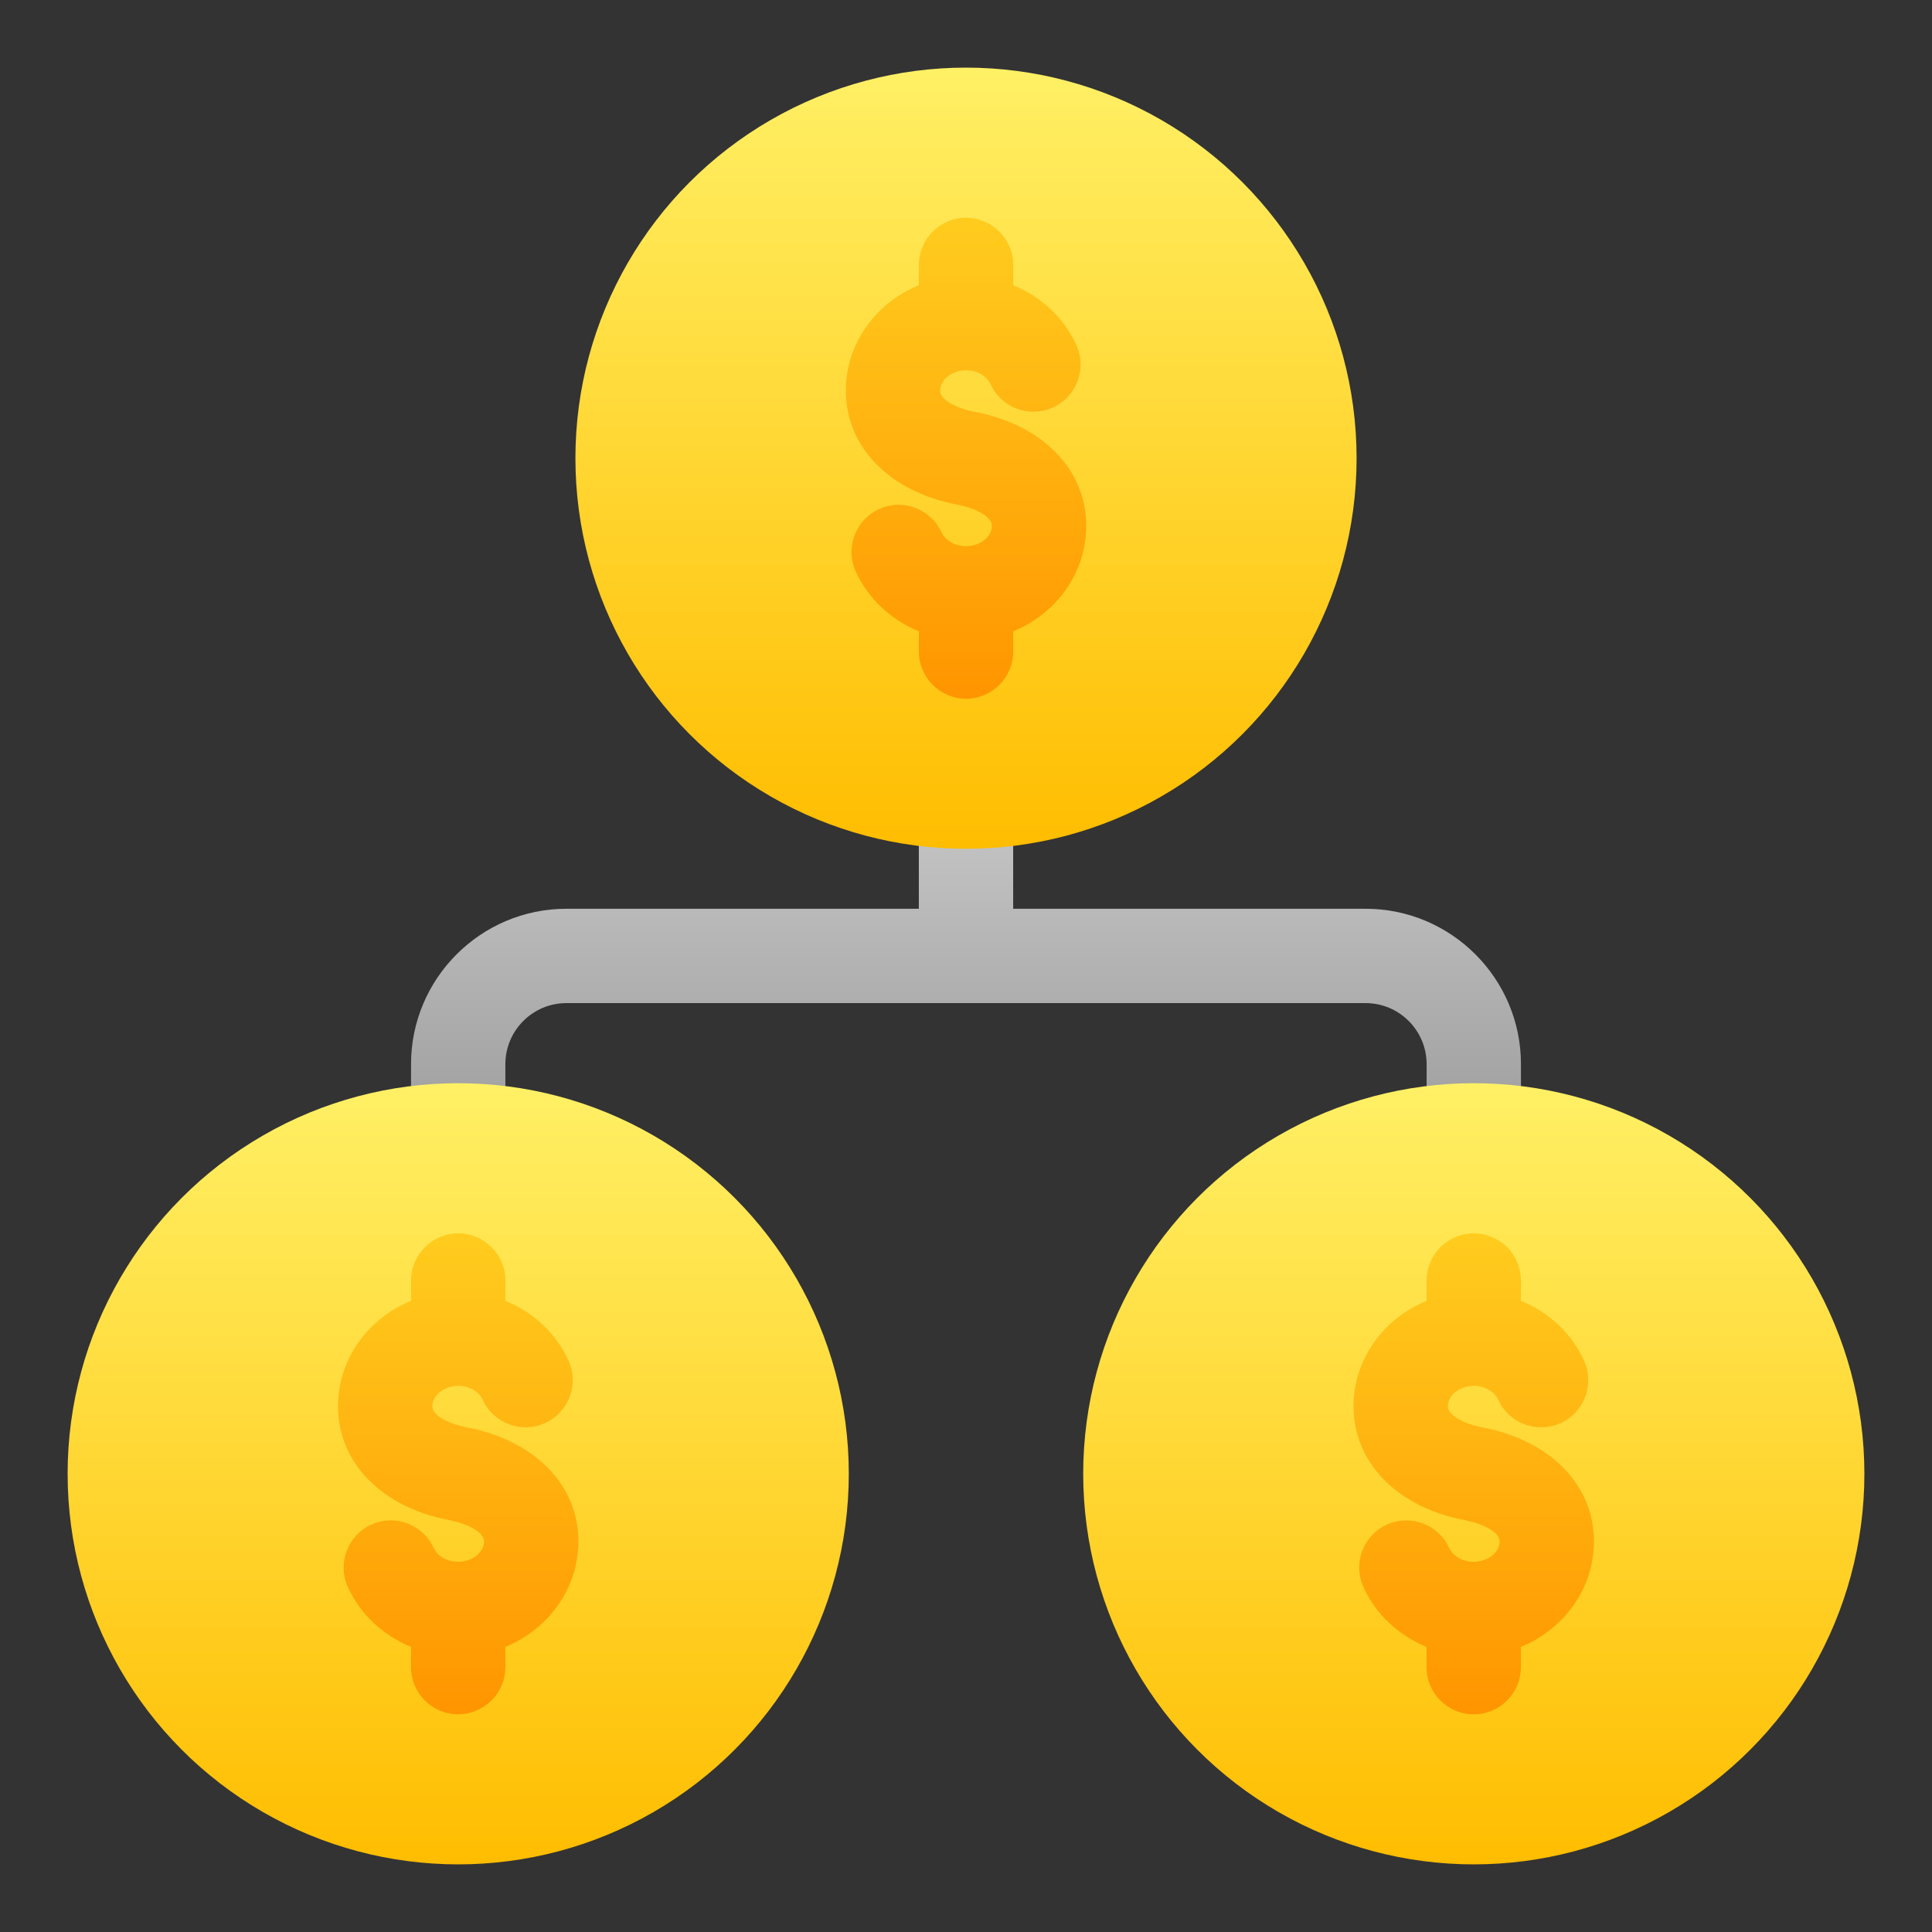
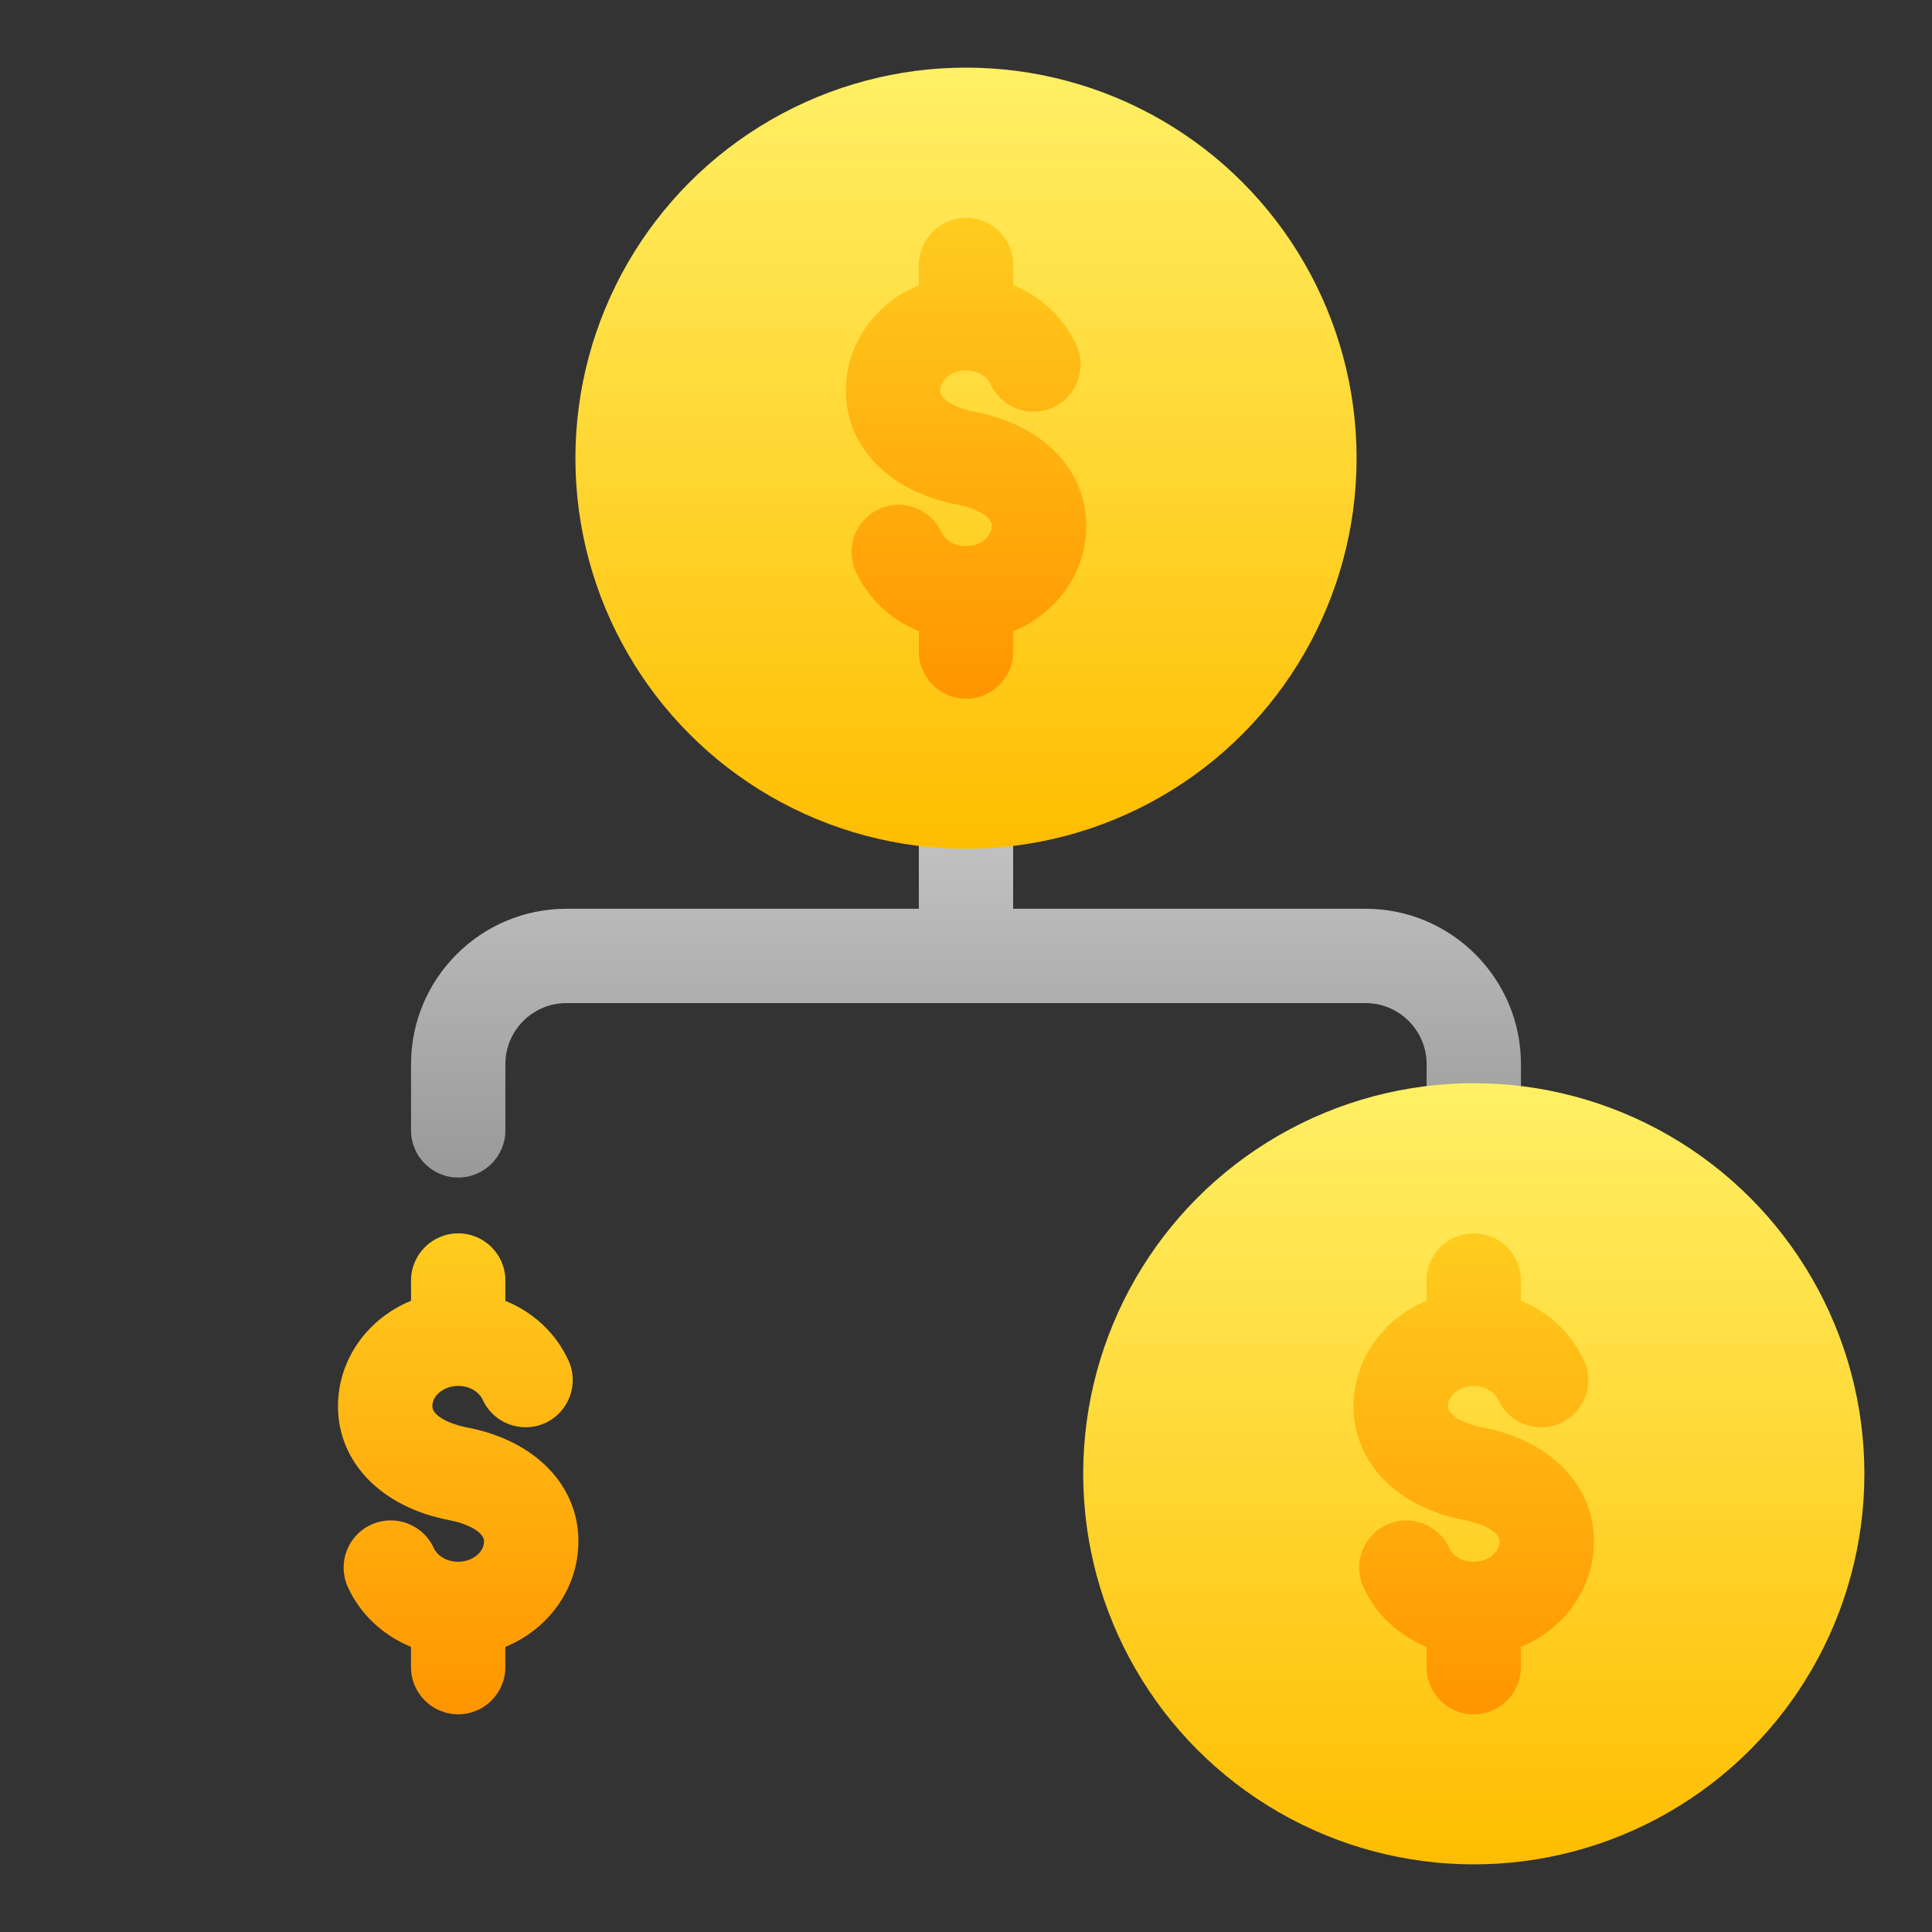
<svg xmlns="http://www.w3.org/2000/svg" xmlns:xlink="http://www.w3.org/1999/xlink" id="Layer_1" height="512" viewBox="0 0 512 512" width="512">
  <rect x="0" y="0" width="512" height="512" fill="#333333" stroke="none" />
  <linearGradient id="linear-gradient" gradientUnits="userSpaceOnUse" x1="256" x2="256" y1="199.95" y2="312.05">
    <stop offset="0" stop-color="#ccc" />
    <stop offset="1" stop-color="#999" />
  </linearGradient>
  <linearGradient id="linear-gradient-2" gradientUnits="userSpaceOnUse" x1="121.43" x2="121.43" y1="494.08" y2="287.05">
    <stop offset="0" stop-color="#ffbd00" />
    <stop offset="1" stop-color="#fff065" />
  </linearGradient>
  <linearGradient id="linear-gradient-3" gradientUnits="userSpaceOnUse" x1="121.43" x2="121.43" y1="454.29" y2="326.84">
    <stop offset="0" stop-color="#ff9500" />
    <stop offset="1" stop-color="#ffcc1e" />
  </linearGradient>
  <linearGradient id="linear-gradient-4" x1="390.57" x2="390.57" xlink:href="#linear-gradient-2" />
  <linearGradient id="linear-gradient-5" x1="390.57" x2="390.57" xlink:href="#linear-gradient-3" />
  <linearGradient id="linear-gradient-6" x1="256" x2="256" xlink:href="#linear-gradient-2" y1="224.95" y2="17.92" />
  <linearGradient id="linear-gradient-7" x1="256" x2="256" xlink:href="#linear-gradient-3" y1="185.16" y2="57.71" />
  <path d="m361.89 240.83h-93.39v-28.38c0-6.9-5.6-12.5-12.5-12.5s-12.5 5.6-12.5 12.5v28.38h-93.39c-22.7 0-41.18 18.47-41.18 41.18v17.55c0 6.9 5.6 12.5 12.5 12.5s12.5-5.6 12.5-12.5v-17.55c0-8.92 7.26-16.18 16.18-16.18h211.78c8.92 0 16.18 7.26 16.18 16.18v17.55c0 6.9 5.6 12.5 12.5 12.5s12.5-5.6 12.5-12.5v-17.55c0-22.7-18.47-41.18-41.18-41.18z" fill="url(#linear-gradient)" />
  <g>
-     <circle cx="121.43" cy="390.57" fill="url(#linear-gradient-2)" r="103.51" />
    <path d="m153.29 408.47c0-14.94-11.59-26.78-29.53-30.18-4.56-.87-9.19-3.07-9.19-5.61 0-2.93 3.14-5.4 6.86-5.4 3.33 0 5.65 1.83 6.48 3.64 2.86 6.28 10.27 9.06 16.55 6.2s9.06-10.27 6.2-16.55c-3.31-7.28-9.38-12.85-16.73-15.84v-5.38c0-6.9-5.6-12.5-12.5-12.5s-12.5 5.6-12.5 12.5v5.37c-11.37 4.65-19.36 15.43-19.36 27.96 0 14.93 11.59 26.78 29.53 30.18 4.56.87 9.18 3.07 9.18 5.62 0 2.92-3.14 5.4-6.86 5.4-3.33 0-5.65-1.83-6.48-3.64-2.86-6.28-10.27-9.06-16.55-6.2s-9.06 10.27-6.2 16.55c3.31 7.27 9.38 12.84 16.73 15.84v5.38c0 6.9 5.6 12.5 12.5 12.5s12.5-5.6 12.5-12.5v-5.37c11.37-4.65 19.36-15.43 19.36-27.96z" fill="url(#linear-gradient-3)" />
  </g>
  <g>
    <circle cx="390.57" cy="390.57" fill="url(#linear-gradient-4)" r="103.51" />
    <path d="m422.42 408.47c0-14.93-11.59-26.78-29.53-30.18-4.56-.87-9.19-3.07-9.19-5.61 0-2.93 3.14-5.4 6.86-5.4 3.33 0 5.65 1.83 6.48 3.65 2.86 6.28 10.27 9.06 16.55 6.2s9.06-10.27 6.2-16.55c-3.31-7.27-9.38-12.85-16.73-15.84v-5.38c0-6.9-5.6-12.5-12.5-12.5s-12.5 5.6-12.5 12.5v5.37c-11.37 4.65-19.36 15.43-19.36 27.96 0 14.93 11.59 26.78 29.53 30.18 4.56.87 9.18 3.07 9.18 5.62 0 2.92-3.14 5.4-6.86 5.4-3.33 0-5.65-1.83-6.48-3.64-2.86-6.28-10.27-9.06-16.55-6.2s-9.06 10.27-6.2 16.55c3.31 7.27 9.38 12.84 16.73 15.84v5.38c0 6.9 5.6 12.5 12.5 12.5s12.5-5.6 12.5-12.5v-5.37c11.37-4.65 19.36-15.43 19.36-27.96z" fill="url(#linear-gradient-5)" />
  </g>
  <g>
    <circle cx="256" cy="121.43" fill="url(#linear-gradient-6)" r="103.51" />
    <path d="m287.86 139.33c0-14.93-11.59-26.78-29.53-30.18-4.56-.87-9.18-3.07-9.18-5.61 0-2.93 3.14-5.4 6.86-5.4 3.33 0 5.65 1.83 6.48 3.64 2.86 6.28 10.27 9.06 16.55 6.2s9.06-10.27 6.2-16.55c-3.31-7.28-9.38-12.85-16.73-15.84v-5.38c0-6.9-5.6-12.5-12.5-12.5s-12.5 5.6-12.5 12.5v5.37c-11.37 4.65-19.36 15.43-19.36 27.96 0 14.93 11.59 26.78 29.53 30.18 4.56.87 9.19 3.07 9.19 5.62 0 2.92-3.14 5.4-6.86 5.4-3.33 0-5.65-1.83-6.48-3.64-2.86-6.28-10.27-9.06-16.55-6.2s-9.06 10.27-6.2 16.55c3.31 7.27 9.38 12.84 16.73 15.84v5.38c0 6.9 5.6 12.5 12.5 12.5s12.5-5.6 12.5-12.5v-5.37c11.37-4.65 19.36-15.43 19.36-27.96z" fill="url(#linear-gradient-7)" />
  </g>
</svg>